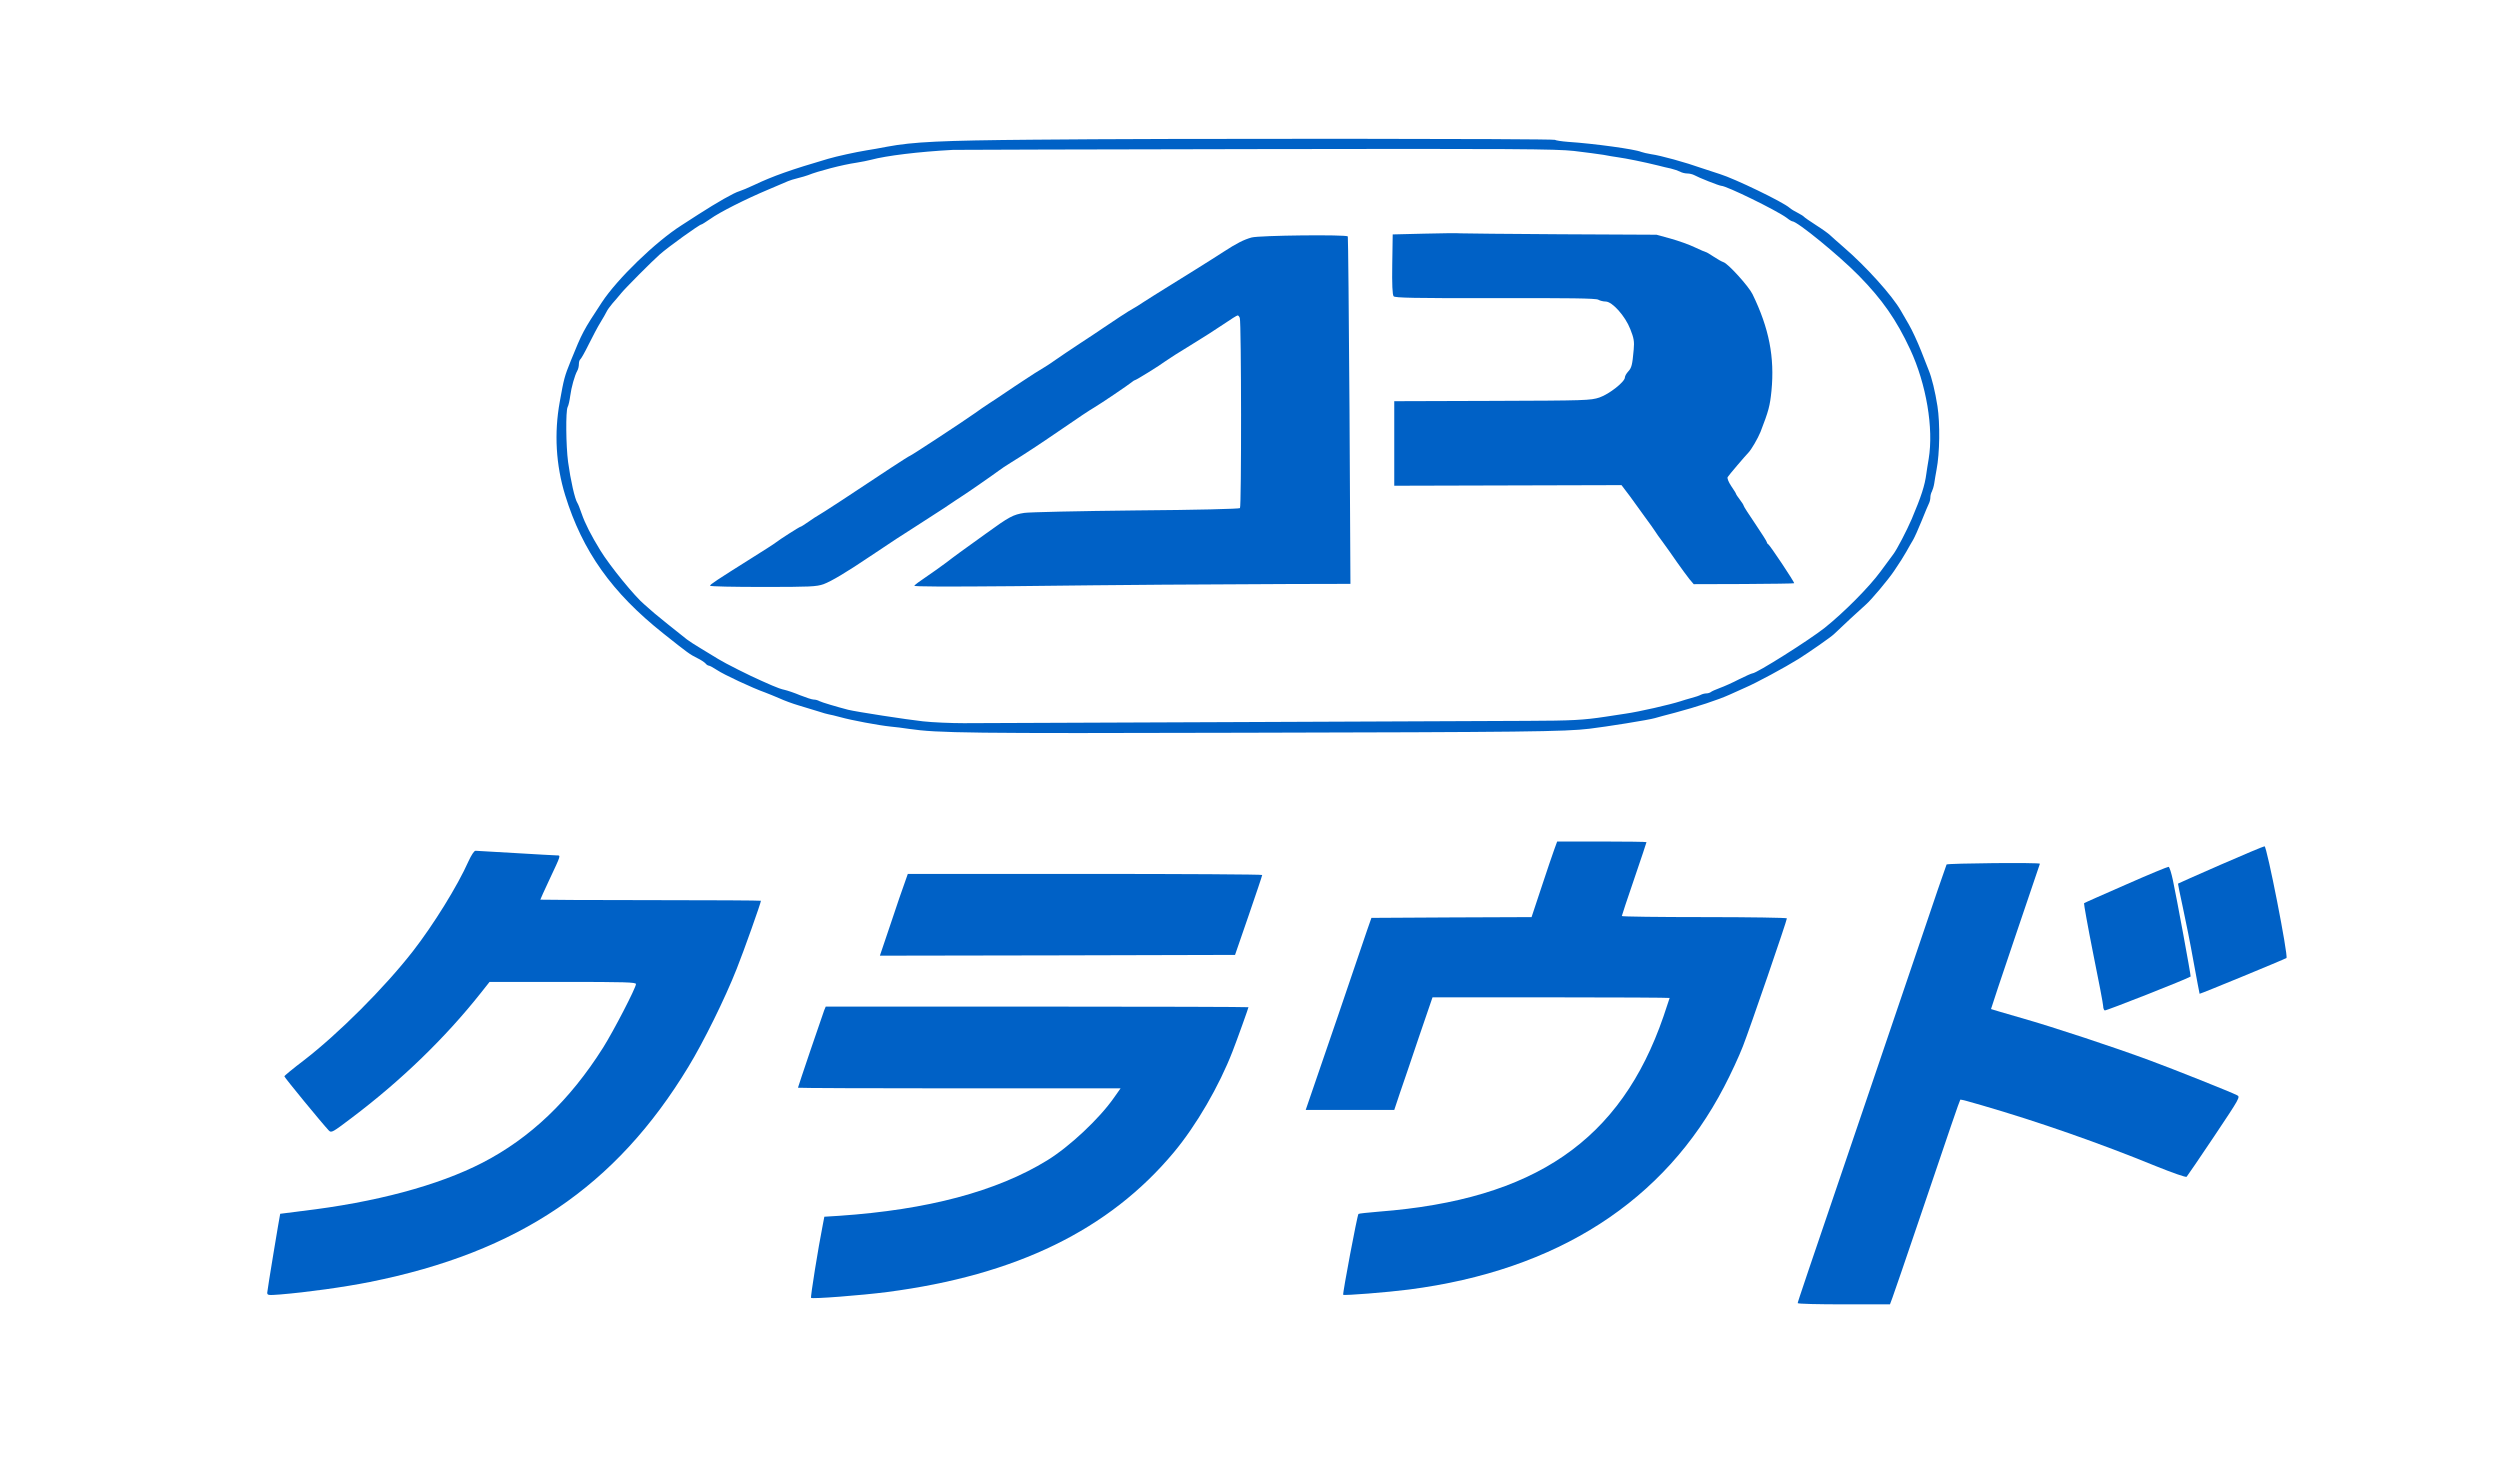
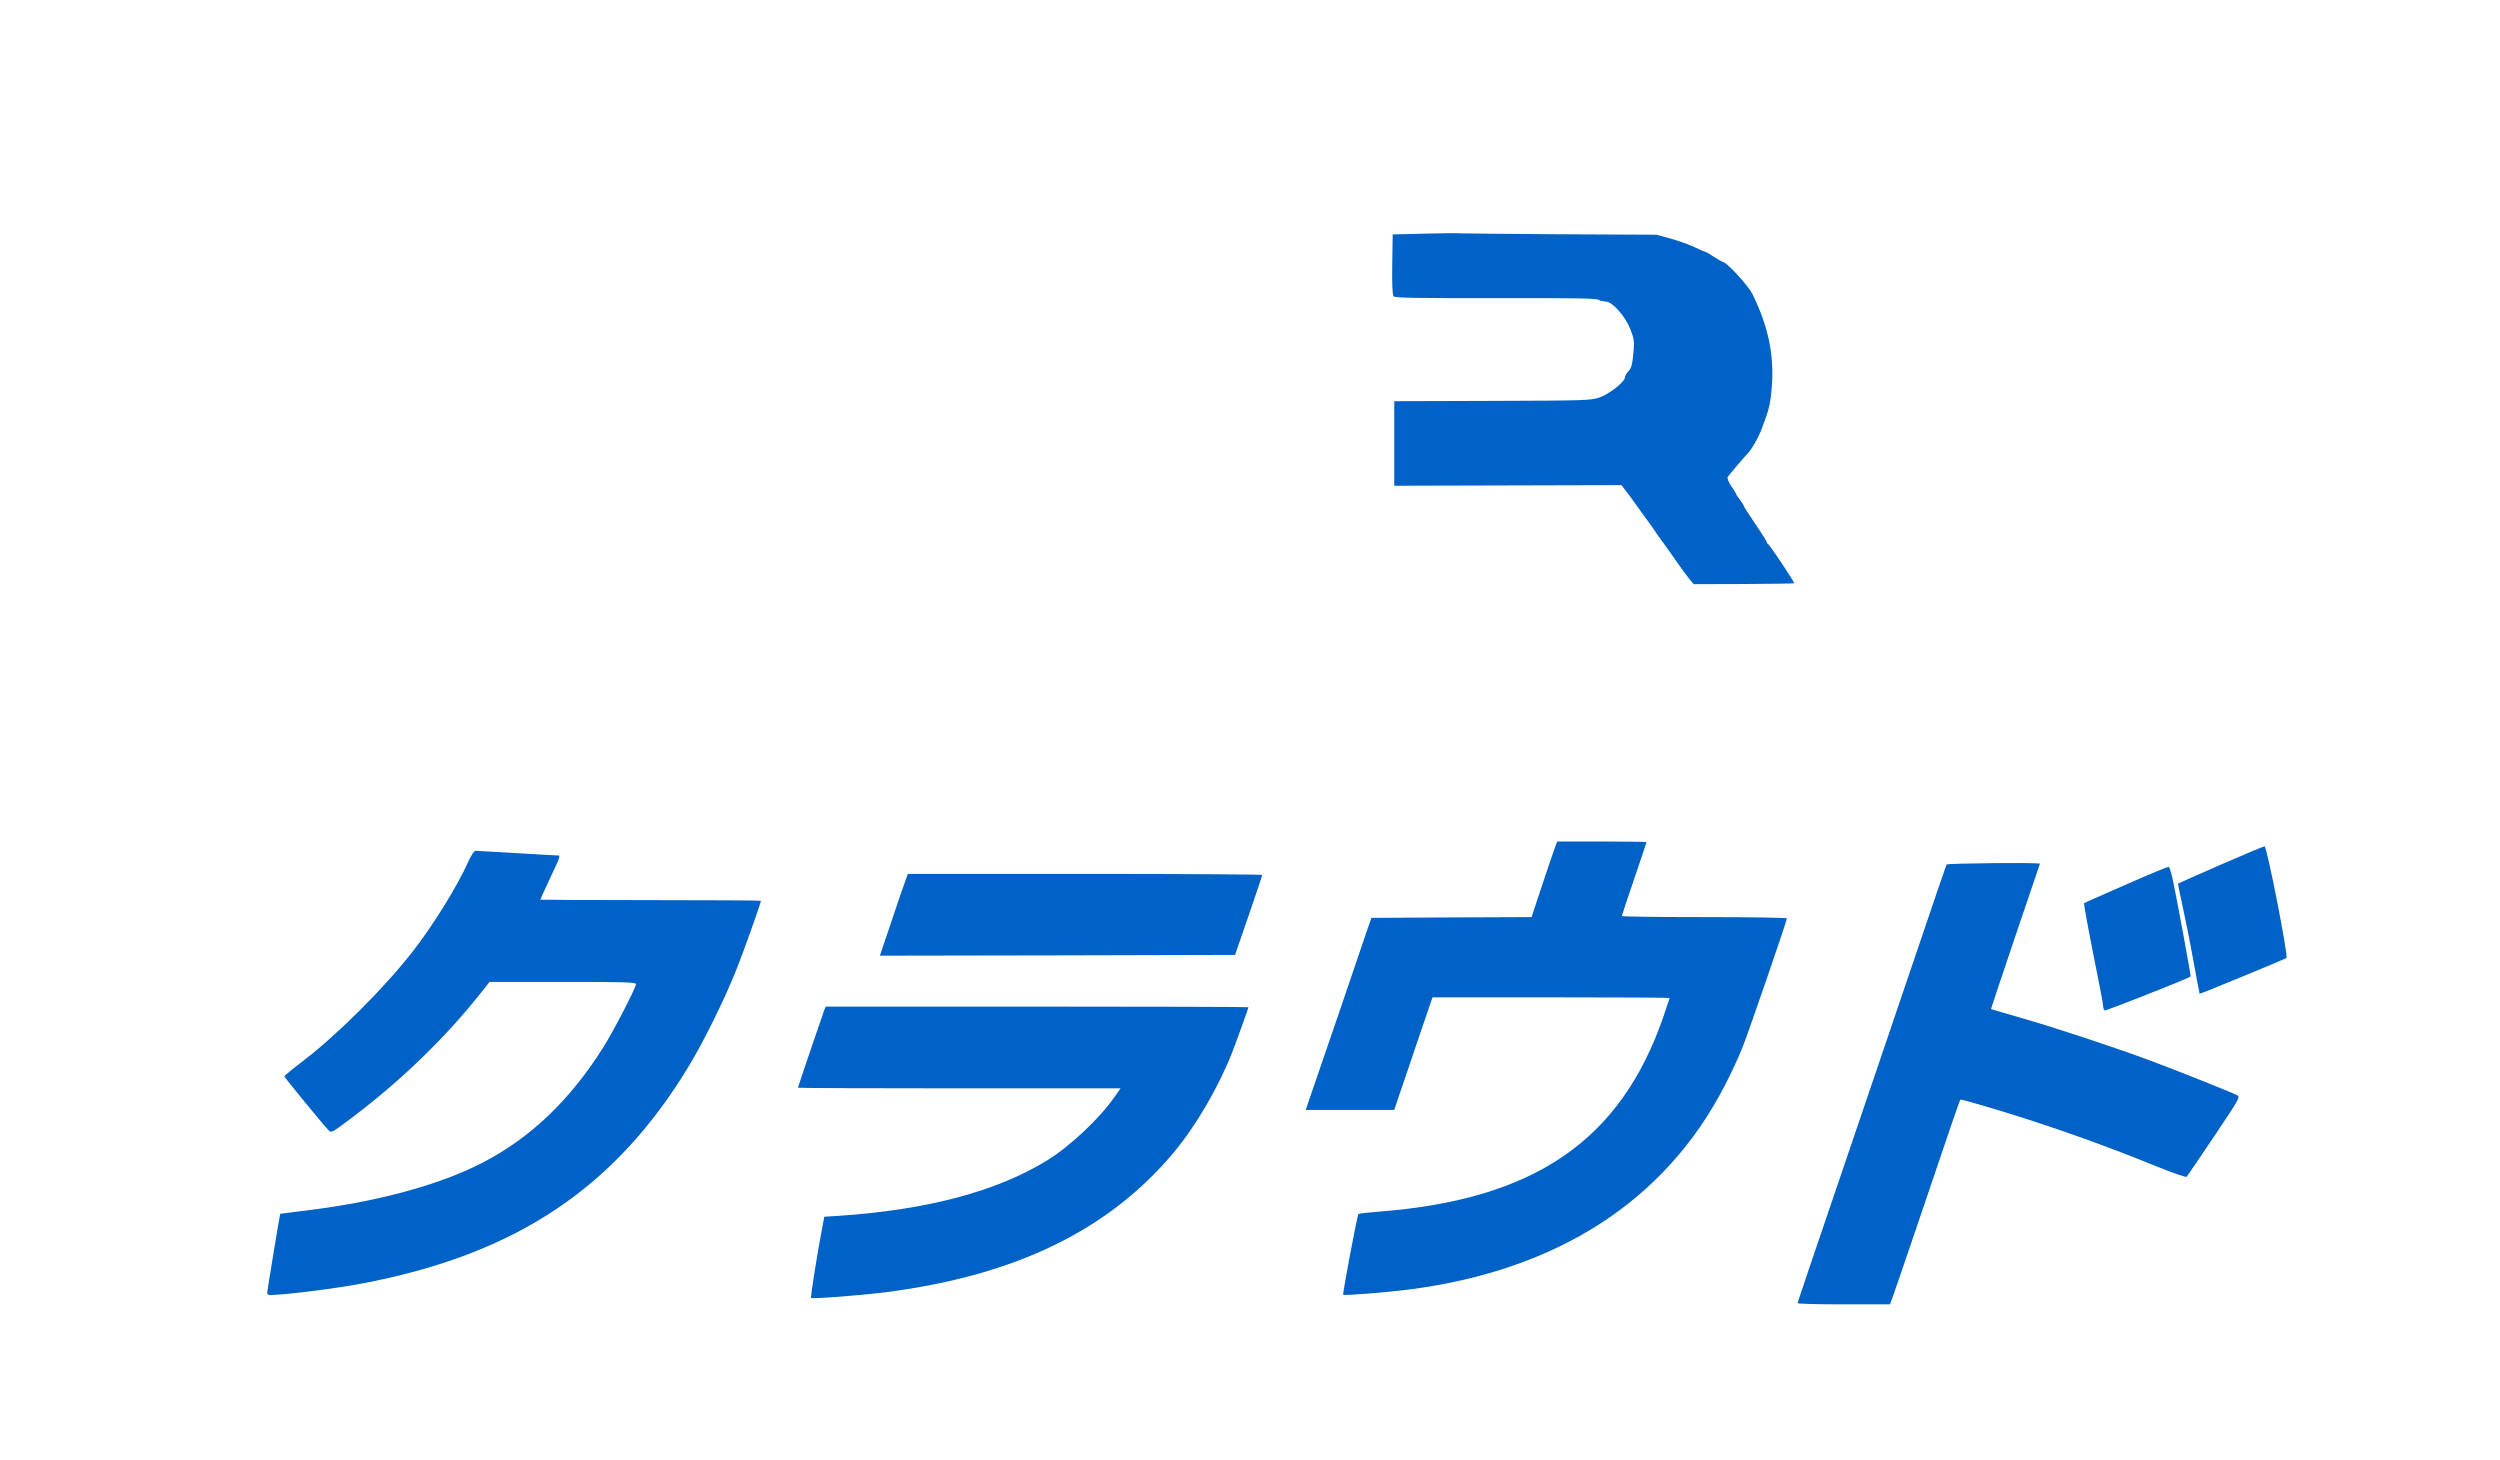
<svg xmlns="http://www.w3.org/2000/svg" width="565" height="330" xml:space="preserve" overflow="hidden">
  <defs>
    <clipPath id="clip0">
      <rect x="469" y="287" width="565" height="330" />
    </clipPath>
  </defs>
  <g clip-path="url(#clip0)" transform="translate(-469 -287)">
-     <path d="M233.437 298.429C212.691 298.255 206.275 297.941 200.487 296.86 198.848 296.547 196.756 296.163 195.78 296.024 193.235 295.605 189.086 294.699 187.063 294.106 178.73 291.665 174.581 290.201 170.327 288.178 169.002 287.551 167.503 286.923 167.014 286.784 165.794 286.435 162.063 284.308 157.775 281.554 156.833 280.926 155.09 279.81 153.939 279.078 148.116 275.382 139.434 266.979 135.948 261.679 131.694 255.229 131.52 254.845 128.939 248.499 127.475 244.873 127.37 244.42 126.429 239.19 125.139 232.077 125.557 224.929 127.649 218.095 131.554 205.438 138.214 196.059 149.86 186.819 155.473 182.356 155.822 182.112 157.496 181.275 158.298 180.892 159.134 180.334 159.379 180.055 159.588 179.776 159.936 179.567 160.111 179.567 160.32 179.567 161.157 179.113 161.994 178.556 163.423 177.579 170.048 174.476 172.837 173.5 173.57 173.221 175.034 172.628 176.08 172.175 177.126 171.687 179.113 170.955 180.438 170.571 181.798 170.153 183.751 169.56 184.797 169.246 185.843 168.897 186.959 168.584 187.238 168.549 187.516 168.514 188.702 168.235 189.853 167.921 192.328 167.224 198.465 166.073 201.184 165.794 202.23 165.69 204.113 165.48 205.369 165.271 211.854 164.33 218.688 164.225 280.682 164.399 344.664 164.539 353.59 164.644 359.133 165.306 362.934 165.759 372.592 167.293 373.952 167.712 374.545 167.886 376.567 168.444 378.485 168.932 383.436 170.257 388.213 171.826 390.828 173.012 392.083 173.57 393.652 174.267 394.315 174.581 396.79 175.627 403.415 179.218 406.379 181.066 408.715 182.53 413.771 186.052 414.398 186.68 415.932 188.179 420.43 192.328 421.581 193.339 422.801 194.385 426.671 198.988 427.996 200.975 429.496 203.207 429.914 203.869 430.786 205.369 431.274 206.24 431.936 207.426 432.285 207.984 432.634 208.576 433.505 210.529 434.238 212.342 434.97 214.155 435.702 215.933 435.876 216.247 436.051 216.596 436.19 217.189 436.19 217.607 436.19 217.991 436.33 218.583 436.539 218.932 436.713 219.281 436.957 220.083 437.062 220.745 437.132 221.408 437.411 222.802 437.585 223.848 438.317 227.614 438.387 234.308 437.794 238.179 437.271 241.526 436.504 244.664 435.807 246.338 435.667 246.721 434.9 248.674 434.098 250.696 433.296 252.718 432.076 255.368 431.344 256.624 430.612 257.879 429.81 259.273 429.531 259.762 427.578 263.213 421.546 269.873 416.595 274.127 415.2 275.347 413.805 276.568 413.492 276.881 413.178 277.195 411.783 278.206 410.354 279.113 408.924 280.02 407.704 280.891 407.599 281.031 407.494 281.17 406.867 281.554 406.204 281.902 405.542 282.216 404.705 282.739 404.391 283.018 402.857 284.378 391.909 289.643 388.631 290.654 387.655 290.968 385.842 291.561 384.587 291.979 380.856 293.304 375.172 294.873 373.08 295.152 372.209 295.291 371.198 295.535 370.814 295.675 369.489 296.268 360.145 297.558 354.287 297.941 352.892 298.046 351.532 298.255 351.323 298.395 350.87 298.674 263.527 298.743 233.437 298.429ZM355.647 295.884C358.227 295.57 361.226 295.187 362.272 295.012 363.318 294.803 364.817 294.559 365.584 294.455 367.362 294.211 371.372 293.409 374.754 292.572 375.556 292.363 376.811 292.049 377.543 291.909 378.241 291.735 379.182 291.421 379.601 291.212 380.019 290.968 380.751 290.794 381.239 290.794 381.762 290.794 382.425 290.619 382.774 290.445 383.75 289.887 388.492 288.004 388.945 288.004 390.096 288.004 401.358 282.495 403.694 280.787 404.252 280.333 404.845 279.985 404.984 279.985 406.1 279.985 415.514 272.279 420.012 267.711 425.347 262.272 428.519 257.704 431.623 251.045 435.284 243.165 436.957 233.193 435.807 226.289 435.598 225.034 435.353 223.569 435.284 222.977 434.935 220.257 434.133 217.816 431.971 212.691 430.821 210.041 428.624 205.787 427.787 204.706 427.404 204.218 426.114 202.475 424.928 200.836 422.348 197.314 416.665 191.596 412.306 188.109 408.785 185.32 396.895 177.823 395.988 177.823 395.814 177.823 394.454 177.231 392.99 176.498 391.525 175.731 389.573 174.86 388.596 174.511 387.655 174.162 386.714 173.744 386.539 173.57 386.33 173.43 385.912 173.291 385.563 173.291 385.214 173.291 384.656 173.151 384.308 172.977 383.994 172.802 383.018 172.454 382.146 172.245 381.274 172.001 380.193 171.687 379.705 171.512 377.334 170.745 370.326 169.141 367.362 168.723 366.002 168.514 363.945 168.2 362.795 168.026 357.739 167.259 355.193 167.119 345.012 167.084 339.085 167.049 309.169 166.945 278.59 166.805 248.011 166.666 220.64 166.561 217.746 166.561 214.887 166.561 210.703 166.736 208.507 166.98 204.95 167.363 193.409 169.141 191.596 169.595 189.051 170.257 185.634 171.268 185.111 171.547 184.762 171.756 184.204 171.896 183.821 171.896 183.437 171.896 182.077 172.349 180.752 172.872 179.427 173.43 177.858 173.953 177.231 174.093 176.638 174.197 175.383 174.65 174.441 175.069 173.535 175.452 172.454 175.941 172.07 176.115 169.49 177.231 163.737 180.125 162.238 181.066 161.227 181.659 159.413 182.775 158.228 183.507 157.008 184.239 155.648 185.111 155.16 185.494 153.137 187.063 148.012 191.212 147.837 191.387 147.733 191.491 146.722 192.363 145.606 193.339 143.409 195.152 137.726 202.126 135.599 205.613 133.542 208.96 132.147 211.68 131.38 213.911 130.997 215.062 130.543 216.177 130.404 216.352 129.846 217.189 128.87 221.477 128.312 225.592 127.824 229.288 127.754 237.098 128.207 238.004 128.416 238.353 128.66 239.504 128.8 240.55 129.044 242.467 129.811 245.187 130.404 246.233 130.613 246.582 130.752 247.244 130.752 247.697 130.752 248.186 130.892 248.639 131.066 248.778 131.241 248.883 132.112 250.417 132.984 252.195 133.856 253.939 135.041 256.205 135.634 257.147 136.227 258.123 136.854 259.204 137.029 259.587 137.203 259.971 137.796 260.773 138.319 261.4 138.842 261.993 139.783 263.074 140.341 263.771 141.178 264.817 147.349 271.024 149.023 272.488 150.906 274.162 158.019 279.287 158.472 279.287 158.577 279.287 159.448 279.845 160.425 280.508 162.551 282.042 168.444 285.006 173.5 287.132 175.592 288.004 177.614 288.876 177.998 289.05 178.381 289.224 179.392 289.538 180.264 289.747 181.136 289.957 182.147 290.271 182.53 290.41 184.762 291.317 190.341 292.781 193.514 293.234 194.56 293.409 196.059 293.688 196.826 293.897 200.173 294.803 207.461 295.71 215.306 296.128 216.073 296.163 246.896 296.233 283.82 296.303 342.432 296.407 351.532 296.337 355.647 295.884Z" fill="#0061C6" transform="matrix(1 0 0 -1 469.075 617)" />
    <path d="M321.825 277.195 314.678 277.021 314.573 270.257C314.503 265.759 314.608 263.353 314.887 263.039 315.166 262.69 319.489 262.586 337.795 262.621 354.566 262.656 360.563 262.586 361.121 262.272 361.539 262.028 362.306 261.854 362.795 261.854 364.294 261.854 367.223 258.576 368.373 255.612 369.175 253.59 369.315 252.858 369.14 250.975 368.827 247.488 368.687 246.896 367.885 246.024 367.502 245.605 367.153 245.013 367.153 244.699 367.153 243.723 363.631 240.933 361.4 240.166 359.378 239.504 358.471 239.469 337.167 239.399L315.026 239.329 315.026 229.776 315.026 220.222 340.689 220.292 366.386 220.362 367.362 219.071C367.92 218.339 368.617 217.433 368.896 217.014 369.175 216.596 370.361 214.957 371.511 213.388 372.662 211.819 373.778 210.285 373.952 209.971 374.161 209.622 374.928 208.507 375.73 207.461 376.497 206.415 377.962 204.357 378.938 202.928 379.949 201.498 381.204 199.79 381.728 199.127L382.704 197.977 394.001 198.012C400.207 198.046 405.368 198.116 405.402 198.186 405.577 198.325 399.859 206.903 399.51 207.042 399.336 207.112 399.231 207.321 399.231 207.461 399.231 207.635 398.045 209.483 396.616 211.61 395.186 213.702 394.001 215.55 394.001 215.689 394.001 215.829 393.617 216.456 393.129 217.084 392.641 217.712 392.257 218.304 392.257 218.409 392.257 218.514 391.769 219.281 391.177 220.152 390.549 221.094 390.235 221.931 390.375 222.175 390.584 222.558 394.454 227.091 395.047 227.684 395.709 228.346 397.209 230.926 397.801 232.391 399.649 237.168 399.928 238.248 400.277 241.665 401.009 249.267 399.754 255.787 395.988 263.527 395.117 265.305 390.479 270.431 389.433 270.745 389.015 270.884 388.038 271.442 387.202 272 386.365 272.558 385.598 273.011 385.493 273.011 385.389 273.011 384.238 273.499 382.983 274.092 381.693 274.72 379.217 275.591 377.474 276.079L374.301 276.951 352.683 277.056C340.793 277.126 330.612 277.23 330.019 277.265 329.461 277.335 325.765 277.3 321.825 277.195Z" fill="#0061C6" transform="matrix(1 0 0 -1 469.075 617)" />
-     <path d="M282.774 276.324C281.031 275.835 279.427 275.033 276.428 273.081 275.347 272.384 272.523 270.57 270.152 269.106 267.816 267.642 264.643 265.689 263.144 264.748 261.644 263.841 259.552 262.481 258.437 261.784 257.356 261.052 256.205 260.354 255.926 260.215 255.438 260.006 250.975 257.077 248.953 255.682 248.465 255.333 246.268 253.869 244.071 252.439 241.875 250.975 239.399 249.336 238.632 248.778 237.83 248.186 236.645 247.419 236.017 247.035 235.354 246.651 234.343 246.024 233.751 245.64 233.158 245.257 231.972 244.49 231.136 243.932 230.299 243.409 228.52 242.188 227.161 241.282 225.836 240.375 224.092 239.225 223.325 238.737 222.558 238.248 221.163 237.272 220.187 236.575 217.537 234.692 205.787 226.986 205.578 226.986 205.473 226.986 203.555 225.766 201.324 224.302 193.06 218.792 185.32 213.737 184.797 213.493 184.518 213.353 183.542 212.726 182.67 212.098 181.763 211.47 180.961 210.947 180.822 210.947 180.613 210.947 175.975 207.984 175.208 207.356 175.034 207.182 172.524 205.578 169.63 203.765 161.924 198.918 160.39 197.907 160.39 197.628 160.39 197.454 165.759 197.349 172.349 197.349 183.088 197.349 184.448 197.419 186.052 197.977 187.83 198.639 191.282 200.696 196.652 204.323 201.498 207.565 204.078 209.274 206.972 211.087 208.507 212.063 211.261 213.841 213.179 215.097 215.062 216.352 216.84 217.572 217.154 217.746 218.339 218.479 224.755 222.942 225.661 223.639 226.184 224.023 227.335 224.825 228.276 225.382 231.624 227.44 234.936 229.636 240.236 233.262 243.2 235.32 246.338 237.412 247.209 237.9 248.744 238.806 254.985 243.025 255.822 243.723 256.066 243.932 256.31 244.071 256.379 244.071 256.658 244.071 262.063 247.419 263.248 248.325 263.911 248.813 266.526 250.487 269.071 252.021 271.582 253.555 274.929 255.682 276.498 256.763 278.067 257.844 279.462 258.716 279.636 258.716 279.81 258.716 280.02 258.437 280.124 258.123 280.473 256.868 280.508 215.515 280.159 215.166 279.95 214.992 270.64 214.748 256.589 214.643 243.827 214.504 232.495 214.26 231.414 214.085 228.904 213.702 227.997 213.214 222.802 209.448 220.396 207.705 217.781 205.822 216.945 205.229 216.143 204.636 214.574 203.486 213.493 202.649 212.412 201.847 210.459 200.452 209.169 199.581 207.844 198.709 206.694 197.837 206.554 197.628 206.415 197.419 213.562 197.384 228.939 197.523 255.473 197.837 271.721 197.942 291.072 198.012L305.124 198.046 304.915 237.168C304.775 258.681 304.601 276.428 304.531 276.568 304.217 277.021 284.552 276.812 282.774 276.324Z" fill="#0061C6" transform="matrix(1 0 0 -1 469.075 617)" />
    <path d="M351.184 138.005C350.8 136.994 349.51 133.123 348.29 129.462L346.058 122.733 327.962 122.663 309.866 122.559 308.89 119.769C308.367 118.235 305.438 109.623 302.369 100.592 299.301 91.597 296.372 83.054 295.884 81.694L295.012 79.149 305.019 79.149 315.026 79.149 316.282 82.915C317.014 84.972 318.931 90.69 320.605 95.641L323.673 104.602 350.452 104.602C365.2 104.602 377.264 104.532 377.264 104.463 377.264 104.393 376.637 102.51 375.87 100.278 366.212 72.245 346.756 58.891 311.574 56.171 309.134 55.962 307.007 55.753 306.937 55.648 306.658 55.369 303.311 37.587 303.485 37.378 303.729 37.169 313.492 37.936 318.339 38.563 351.846 42.887 376.149 58.542 389.573 84.379 391.037 87.168 392.955 91.283 393.826 93.549 395.396 97.559 403.764 121.931 403.764 122.454 403.764 122.594 395.361 122.733 385.11 122.733 374.859 122.733 366.456 122.838 366.456 122.977 366.456 123.082 367.711 126.882 369.245 131.345 370.779 135.843 372.034 139.574 372.034 139.679 372.034 139.748 367.502 139.818 361.958 139.818L351.846 139.818 351.184 138.005Z" fill="#0061C6" transform="matrix(1 0 0 -1 469.075 617)" />
    <path d="M501.741 134.553C496.476 132.252 492.152 130.334 492.152 130.299 492.117 130.264 492.606 127.893 493.233 124.999 493.861 122.14 494.977 116.561 495.674 112.621 496.406 108.681 496.999 105.439 497.034 105.404 497.069 105.299 516.455 113.284 516.664 113.493 517.117 113.912 512.236 138.772 511.713 138.737 511.504 138.737 507.006 136.854 501.741 134.553Z" fill="#0061C6" transform="matrix(1 0 0 -1 469.075 617)" />
    <path d="M105.822 135.39C103.312 129.741 97.873 120.99 93.27 115.062 86.82 106.764 76.394 96.373 68.619 90.376 66.178 88.528 64.191 86.889 64.191 86.75 64.156 86.541 72.803 76.011 74.233 74.511 74.825 73.919 75.034 74.058 79.463 77.406 90.69 85.878 100.592 95.502 108.577 105.578L110.564 108.089 127.091 108.089C141.282 108.089 143.653 108.019 143.653 107.601 143.653 106.764 138.598 97.001 136.227 93.235 128.695 81.311 119.769 72.803 108.96 67.224 98.954 62.064 84.728 58.263 68.166 56.311 65.481 55.962 63.284 55.683 63.249 55.683 63.145 55.369 60.321 38.354 60.321 37.866 60.321 37.273 60.53 37.238 63.215 37.447 69.212 37.936 77.789 39.121 83.507 40.272 117.119 47.001 139.086 61.82 155.508 88.912 158.925 94.525 163.772 104.323 166.422 111.052 168.026 115.062 171.896 125.976 171.896 126.429 171.896 126.499 160.669 126.568 146.966 126.568 133.263 126.568 122.036 126.638 122.036 126.673 122.036 126.743 122.942 128.765 124.058 131.136 126.743 136.854 126.708 136.68 125.766 136.68 125.348 136.68 121.164 136.924 116.457 137.203 111.75 137.482 107.67 137.726 107.391 137.726 107.078 137.726 106.45 136.75 105.822 135.39Z" fill="#0061C6" transform="matrix(1 0 0 -1 469.075 617)" />
    <path d="M439.851 134.623C439.747 134.448 436.853 126.011 433.436 115.864 429.984 105.753 424.579 89.853 421.441 80.543 407.773 40.411 406.204 35.739 406.204 35.495 406.204 35.321 410.911 35.216 416.63 35.216L427.055 35.216 427.613 36.715C427.927 37.517 430.612 45.397 433.61 54.219 440.409 74.337 442.815 81.346 442.955 81.485 443.024 81.555 445.186 80.997 447.731 80.23 460.597 76.499 474.544 71.618 487.236 66.422 490.967 64.923 493.931 63.877 494.105 64.051 494.279 64.226 497.069 68.34 500.346 73.221 506.169 81.938 506.274 82.113 505.472 82.496 504.286 83.124 491.106 88.389 485.702 90.376 477.892 93.27 464.014 97.873 456.762 99.93 453.031 101.011 449.928 101.917 449.893 101.952 449.858 101.987 452.334 109.379 455.367 118.34 458.436 127.335 460.946 134.727 460.946 134.797 460.946 135.111 440.061 134.902 439.851 134.623Z" fill="#0061C6" transform="matrix(1 0 0 -1 469.075 617)" />
    <path d="M480.402 130.09C475.311 127.858 471.023 125.976 470.918 125.871 470.848 125.766 471.755 120.676 472.975 114.539 474.231 108.403 475.242 103.033 475.242 102.615 475.242 102.196 475.381 101.778 475.59 101.638 475.8 101.499 494.314 108.786 495.011 109.309 495.116 109.379 491.804 127.37 491.002 131.066 490.653 132.705 490.235 134.065 490.025 134.1 489.851 134.135 485.528 132.356 480.402 130.09Z" fill="#0061C6" transform="matrix(1 0 0 -1 469.075 617)" />
    <path d="M204.392 130.508C203.974 129.393 202.544 125.243 201.219 121.234L198.779 114.016 238.911 114.086 279.043 114.19 282.112 123.082C283.785 127.963 285.18 132.077 285.18 132.252 285.215 132.391 267.188 132.496 245.152 132.496L205.09 132.496 204.392 130.508Z" fill="#0061C6" transform="matrix(1 0 0 -1 469.075 617)" />
    <path d="M186.192 101.673C185.703 100.383 180.264 84.344 180.264 84.17 180.264 84.1 196.652 84.03 216.7 84.03L253.172 84.03 251.672 81.903C248.36 77.161 241.631 70.85 236.575 67.747 225.173 60.739 209.553 56.59 189.609 55.23L186.226 55.021 185.878 53.208C184.832 47.943 183.053 36.855 183.228 36.68 183.507 36.401 194.525 37.238 200.452 38.005 229.601 41.806 250.591 52.057 265.201 69.56 270.292 75.662 275.452 84.553 278.485 92.398 279.496 94.979 282.077 102.196 282.077 102.37 282.077 102.44 260.564 102.51 234.308 102.51L186.54 102.51 186.192 101.673Z" fill="#0061C6" transform="matrix(1 0 0 -1 469.075 617)" />
  </g>
</svg>